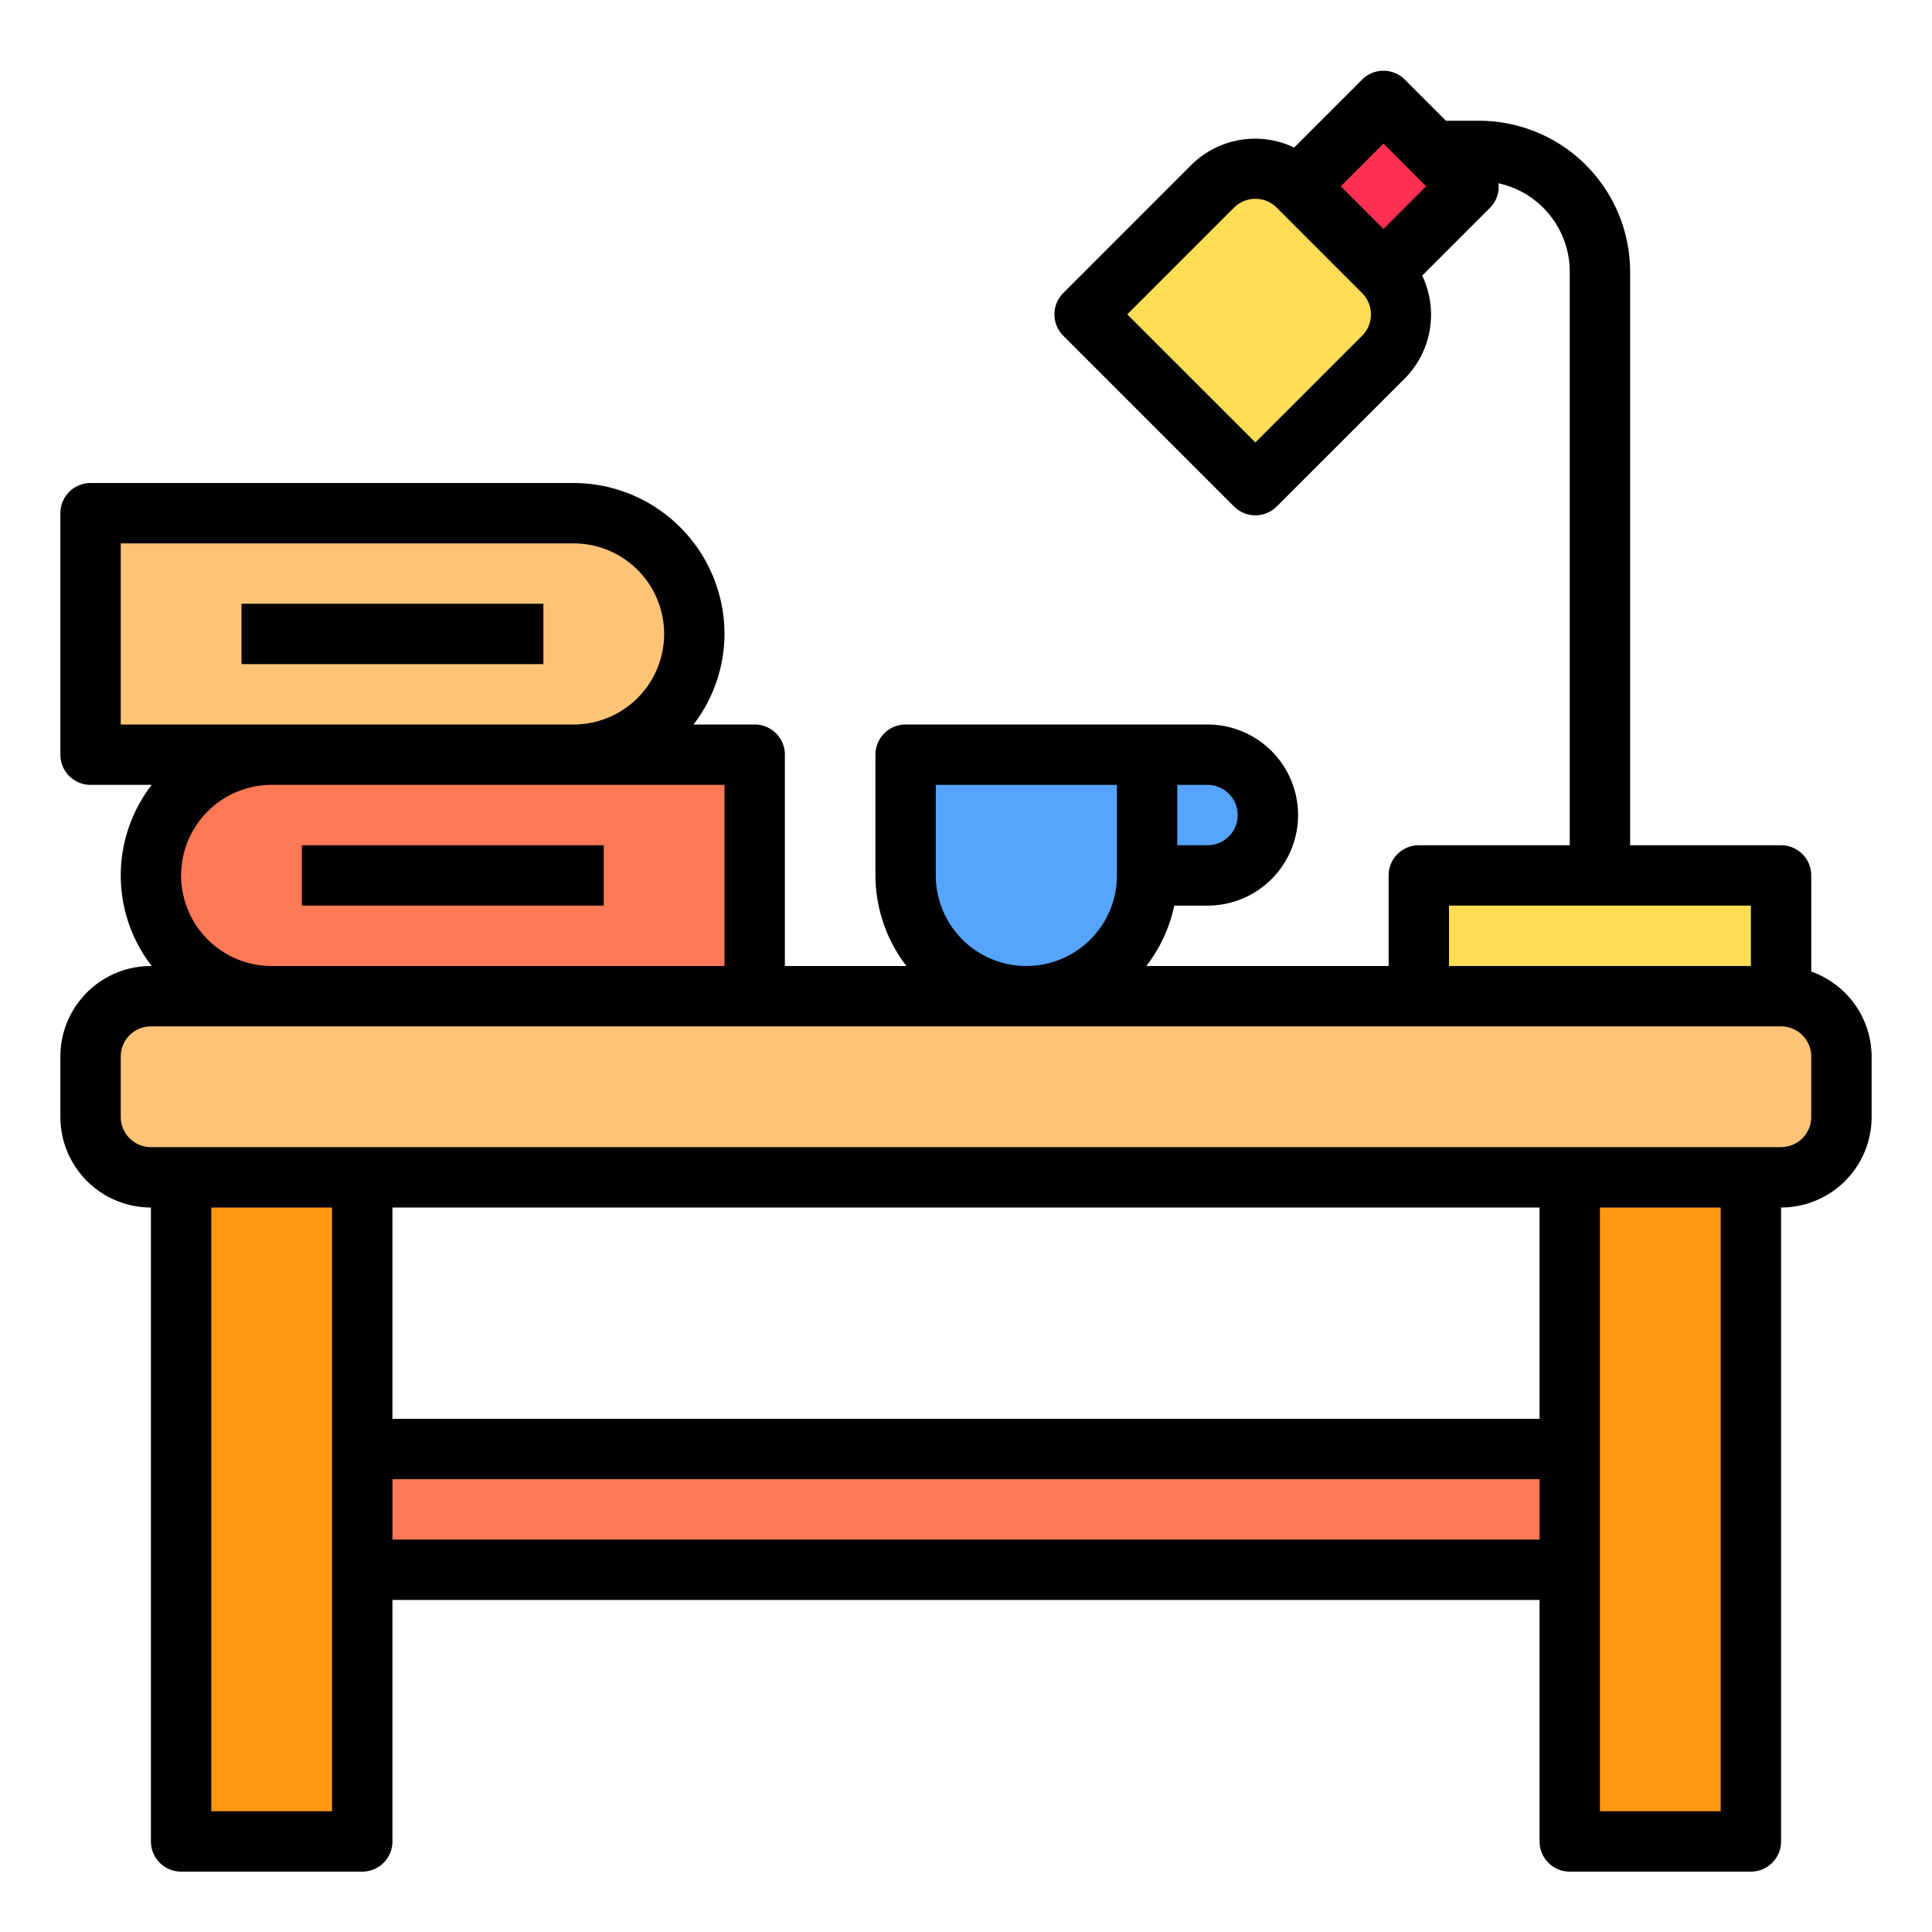
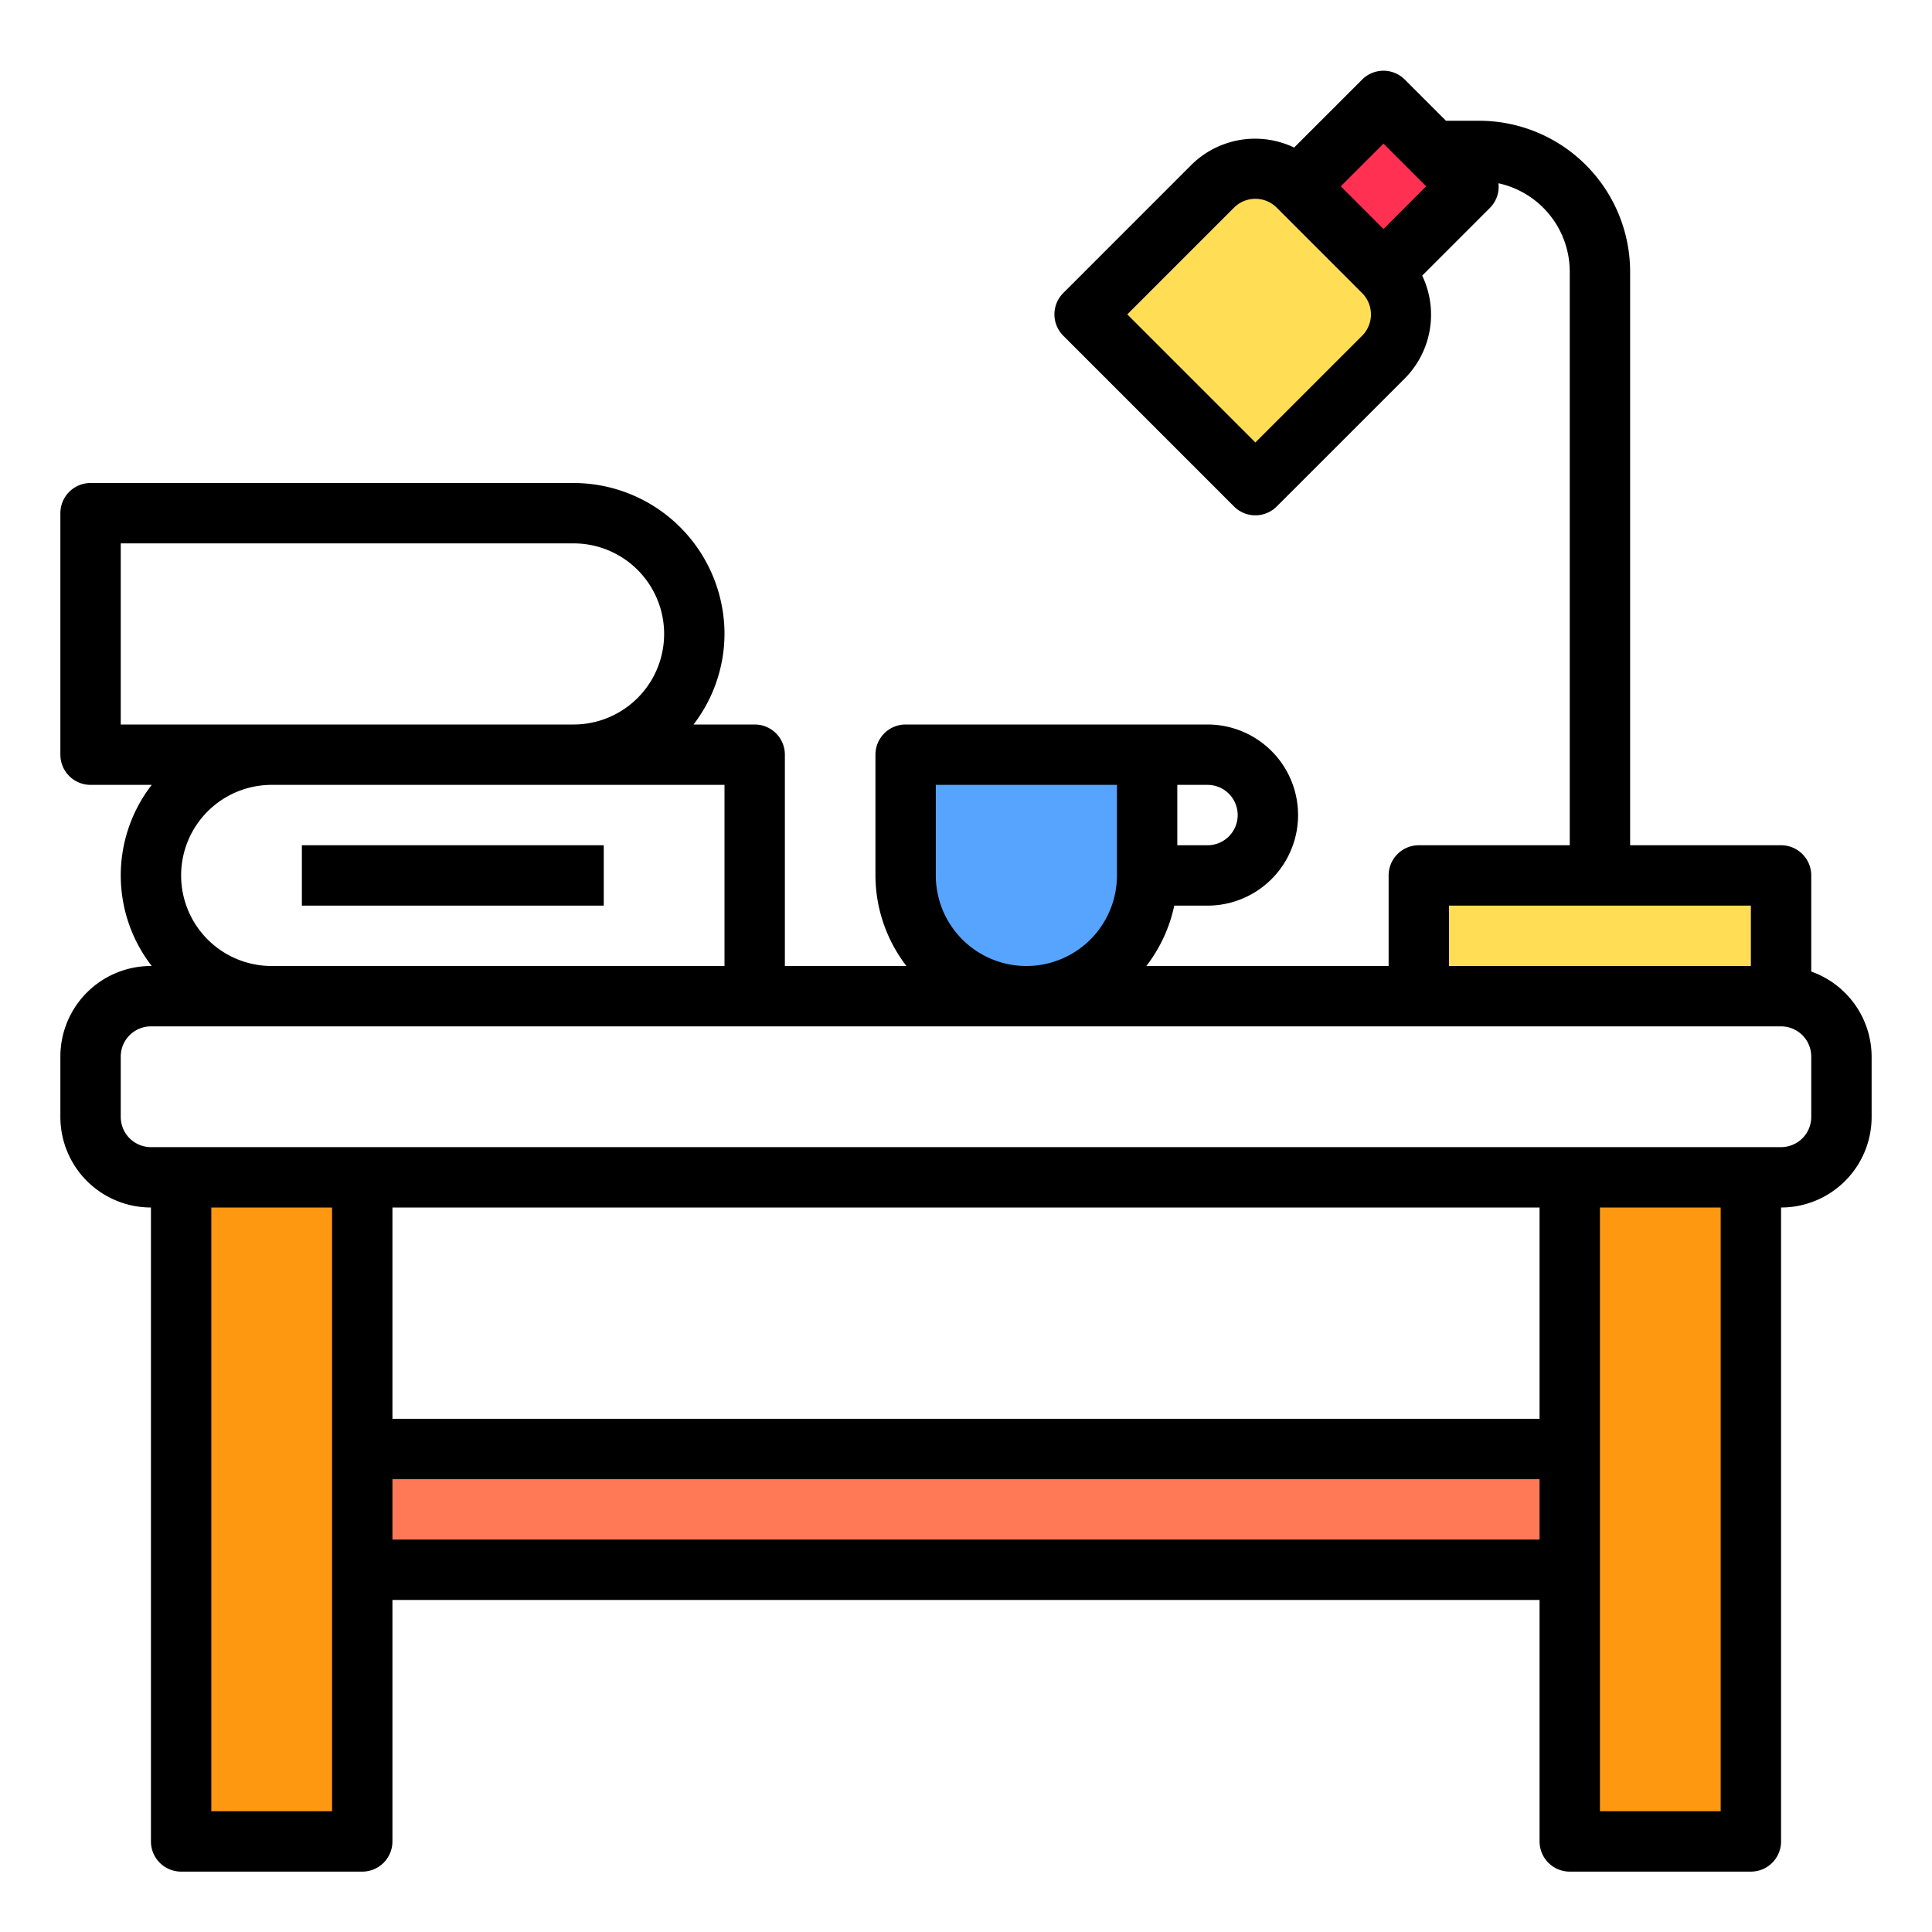
<svg xmlns="http://www.w3.org/2000/svg" height="512" viewBox="0 0 64 64" width="512">
-   <path d="m61 35v2a2.006 2.006 0 0 1 -2 2h-54a2.006 2.006 0 0 1 -2-2v-2a2.006 2.006 0 0 1 2-2h54a2.006 2.006 0 0 1 2 2z" fill="#ffc477" />
  <path d="m53 29h6v4h-12v-4z" fill="#ffde55" />
  <path d="m58 39v22h-6v-9-4-9z" fill="#ff9811" />
  <path d="m12 48h40v4h-40z" fill="#ff7956" />
  <path d="m48.66 6.17-2.83 2.83-2.83-2.83 2.83-2.83 1.66 1.66z" fill="#ff3051" />
  <path d="m45.83 9a2 2 0 0 1 0 2.83l-4.24 4.24-5.66-5.66 4.24-4.24a2 2 0 0 1 2.83 0z" fill="#ffde55" />
-   <path d="m40 25a2.006 2.006 0 0 1 2 2 2.015 2.015 0 0 1 -2 2h-2v-4z" fill="#57a4ff" />
  <path d="m38 25v4a4 4 0 0 1 -8 0v-4z" fill="#57a4ff" />
-   <path d="m25 25v8h-16a4 4 0 1 1 0-8z" fill="#ff7956" />
-   <path d="m21.83 18.17a4 4 0 0 1 -2.83 6.83h-16v-8h16a4.025 4.025 0 0 1 2.83 1.17z" fill="#ffc477" />
  <path d="m12 52v9h-6v-22h6v9z" fill="#ff9811" />
  <path d="m60 32.184v-3.184a1 1 0 0 0 -1-1h-5v-19a5.006 5.006 0 0 0 -5-5h-1.1l-1.364-1.364a1 1 0 0 0 -1.414 0l-2.252 2.252a3 3 0 0 0 -3.406.576l-4.242 4.243a1 1 0 0 0 0 1.414l5.657 5.657a1 1 0 0 0 1.414 0l4.243-4.242a3 3 0 0 0 .576-3.406l2.252-2.252a.981.981 0 0 0 .273-.807 3 3 0 0 1 2.363 2.929v19h-5a1 1 0 0 0 -1 1v3h-8.026a4.954 4.954 0 0 0 .925-2h1.101a3 3 0 0 0 0-6h-10a1 1 0 0 0 -1 1v4a4.948 4.948 0 0 0 1.026 3h-4.026v-7a1 1 0 0 0 -1-1h-2.026a4.948 4.948 0 0 0 1.026-3 5.006 5.006 0 0 0 -5-5h-16a1 1 0 0 0 -1 1v8a1 1 0 0 0 1 1h2.026a4.9 4.9 0 0 0 0 6h-.026a3 3 0 0 0 -3 3v2a3 3 0 0 0 3 3v21a1 1 0 0 0 1 1h6a1 1 0 0 0 1-1v-8h38v8a1 1 0 0 0 1 1h6a1 1 0 0 0 1-1v-21a3 3 0 0 0 3-3v-2a3 3 0 0 0 -2-2.816zm-14.878-21.062-3.536 3.535-4.243-4.243 3.535-3.535a1 1 0 0 1 1.415 0l2.828 2.829a1 1 0 0 1 .001 1.414zm.707-3.536-1.415-1.415 1.415-1.414 1.414 1.414zm2.171 22.414h10v2h-10zm-7-3a1 1 0 0 1 -1 1h-1v-2h1a1 1 0 0 1 1 1zm-10 2v-3h6v3a3 3 0 0 1 -6 0zm-27-11h15a3 3 0 0 1 0 6h-15zm2 11a3 3 0 0 1 3-3h15v6h-15a3 3 0 0 1 -3-3zm5 31h-4v-20h4zm40-20v7h-38v-7zm-38 11v-2h38v2zm44 9h-4v-20h4zm3-23a1 1 0 0 1 -1 1h-54a1 1 0 0 1 -1-1v-2a1 1 0 0 1 1-1h54a1 1 0 0 1 1 1z" />
  <path d="m10 28h10v2h-10z" />
-   <path d="m8 20h10v2h-10z" />
</svg>